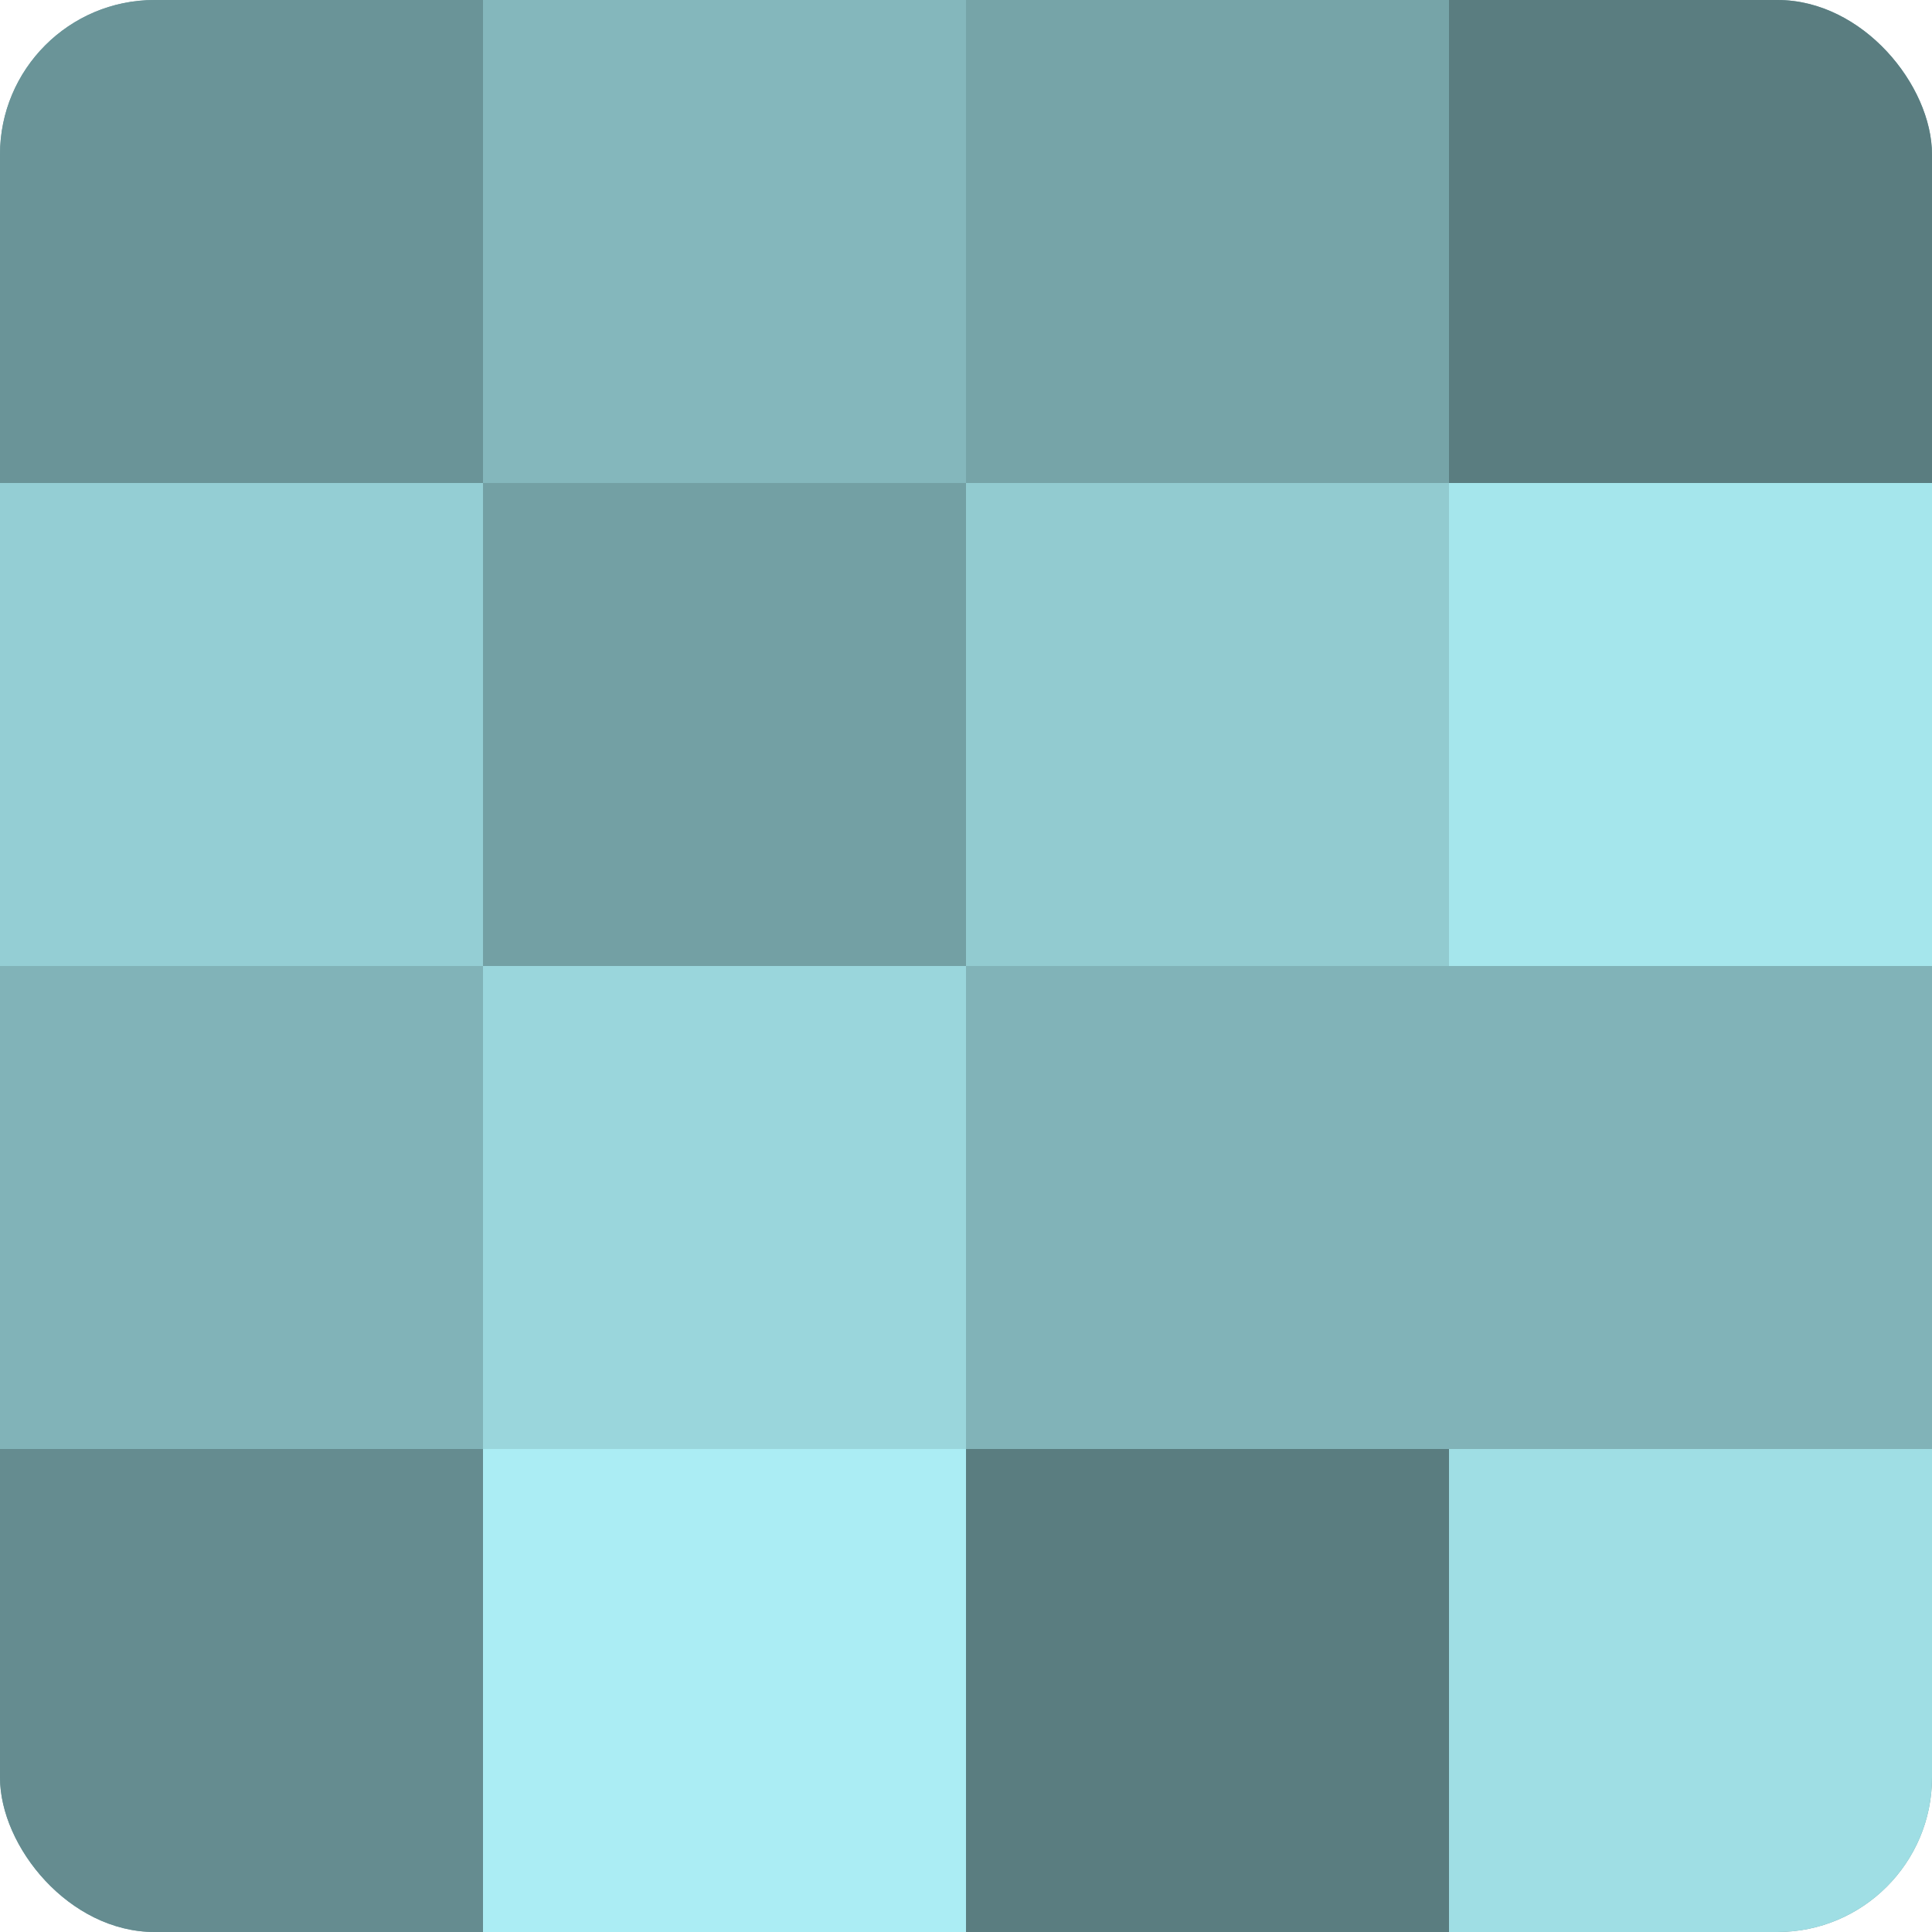
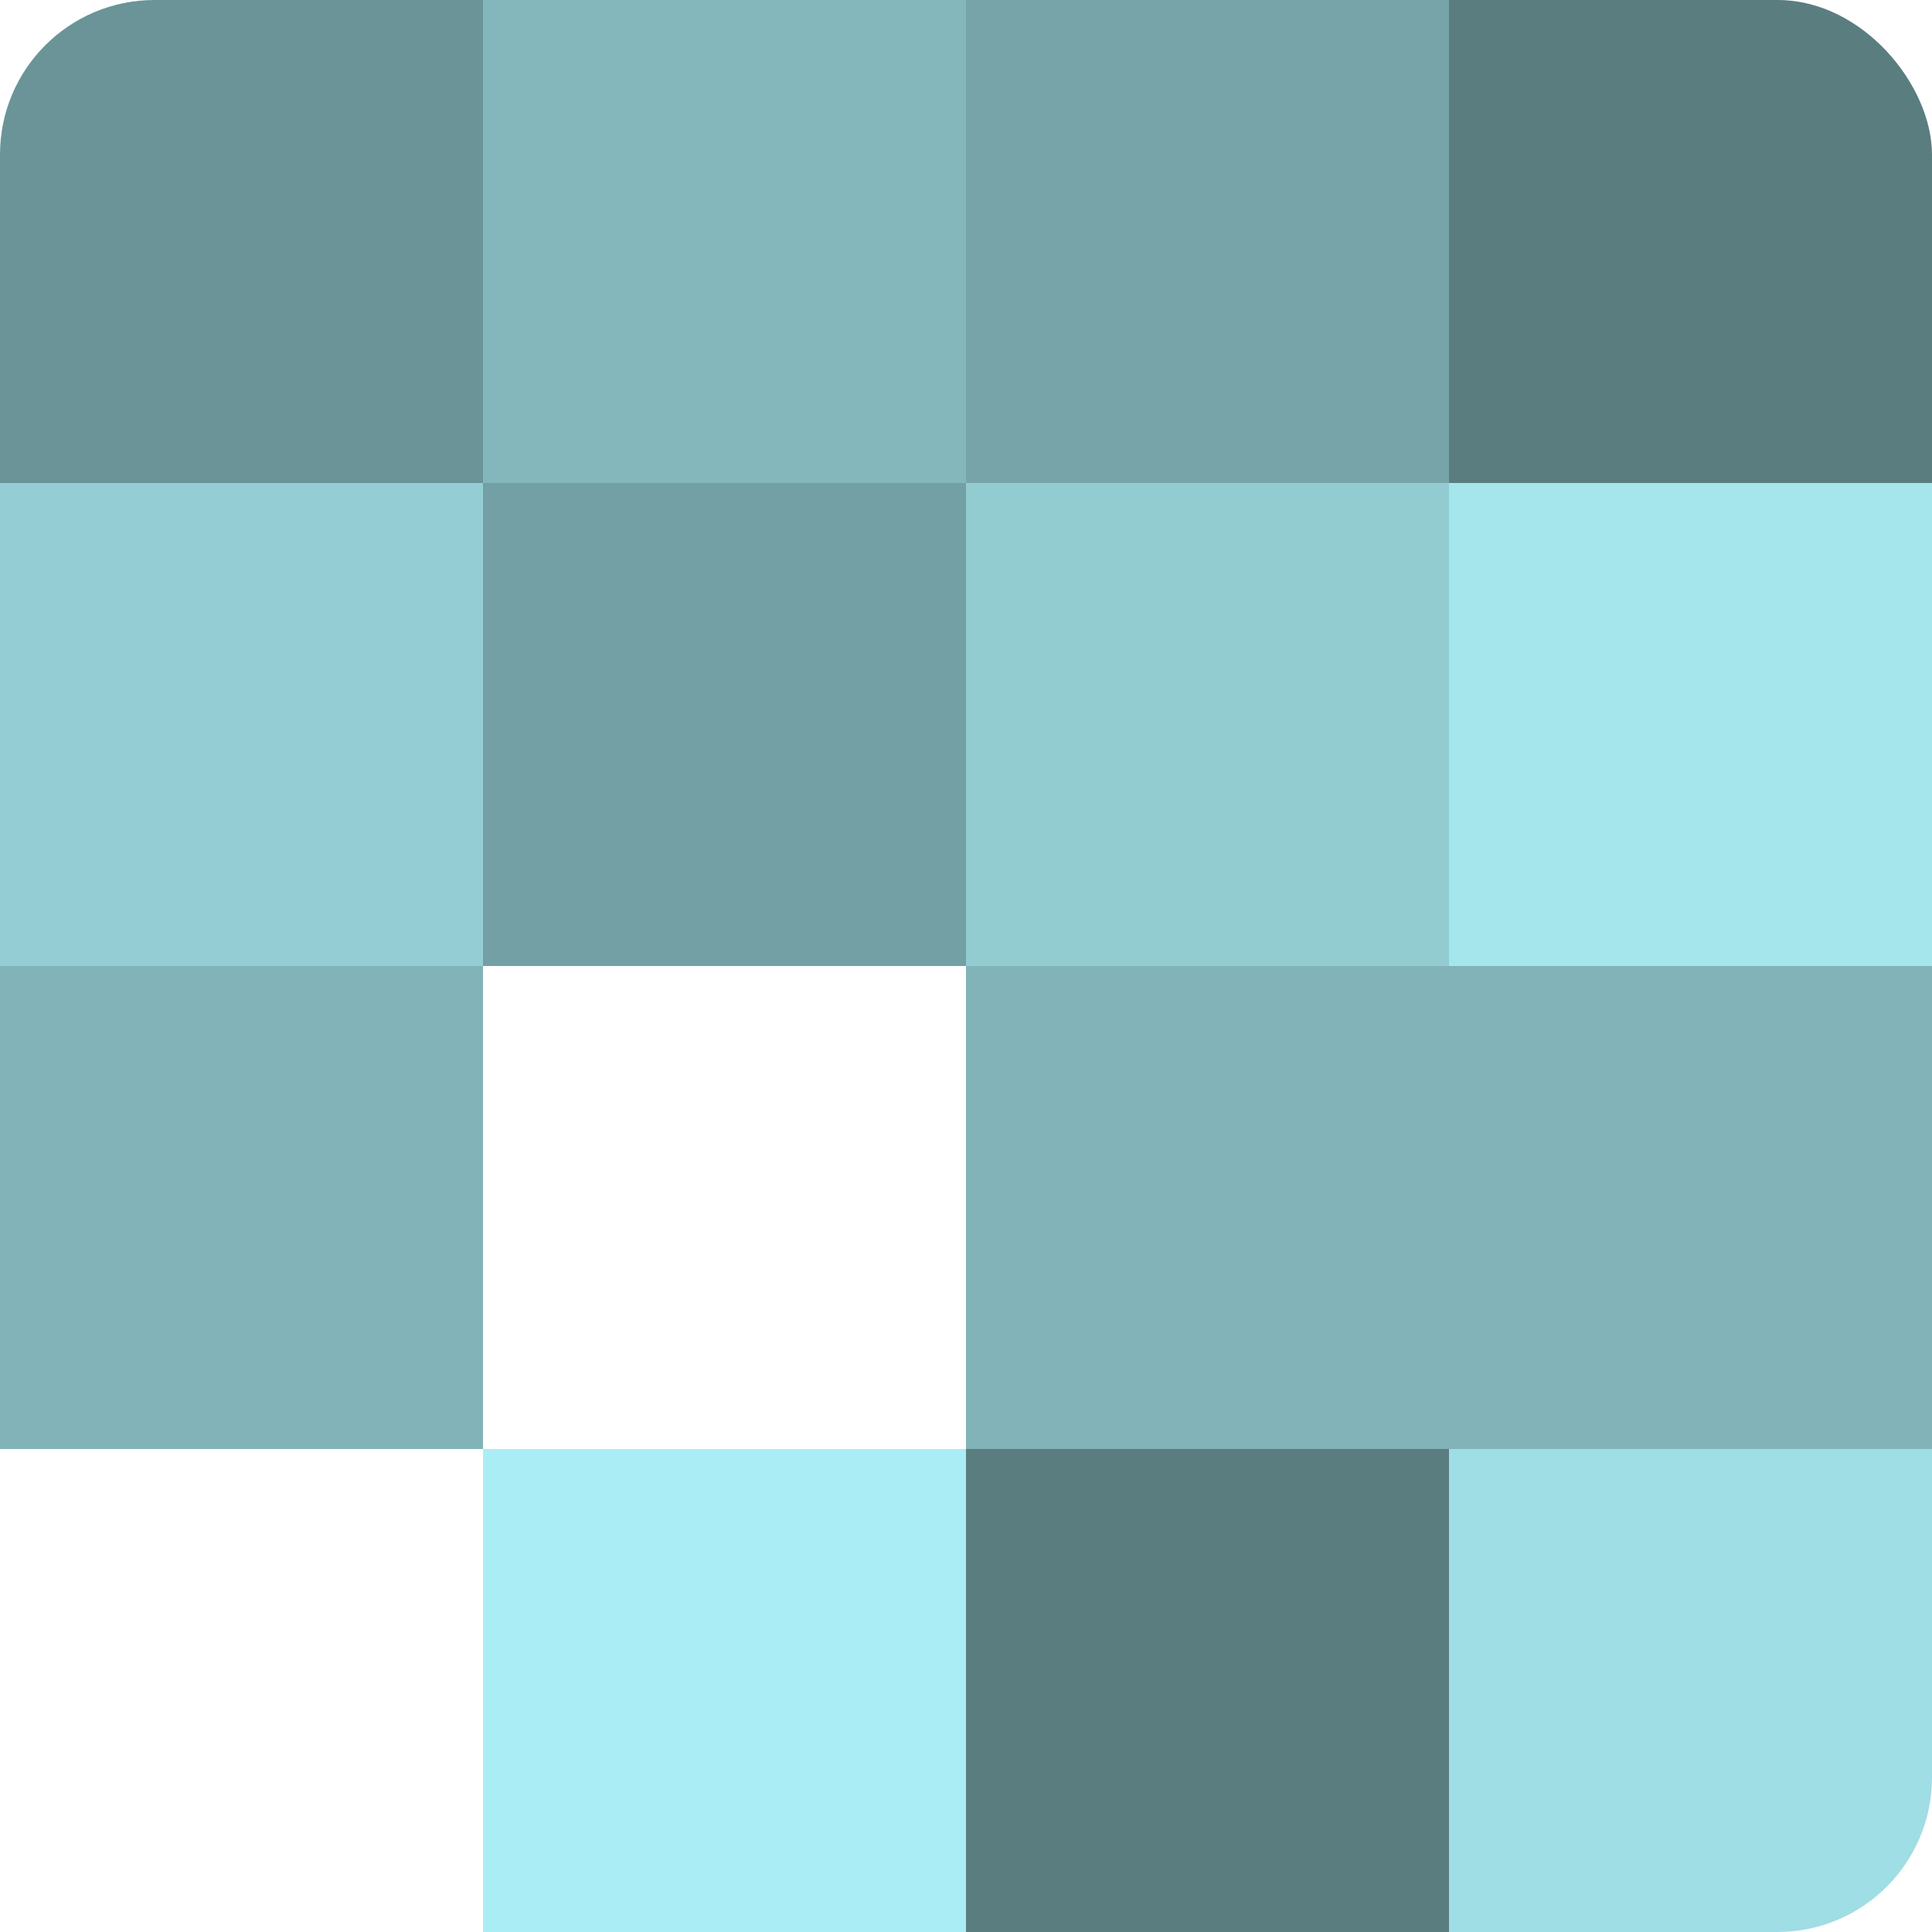
<svg xmlns="http://www.w3.org/2000/svg" width="60" height="60" viewBox="0 0 100 100" preserveAspectRatio="xMidYMid meet">
  <defs>
    <clipPath id="c" width="100" height="100">
      <rect width="100" height="100" rx="8" ry="8" />
    </clipPath>
  </defs>
  <g clip-path="url(#c)">
-     <rect width="100" height="100" fill="#709ca0" />
    <rect width="25" height="25" fill="#6a9498" />
    <rect y="25" width="25" height="25" fill="#94ced4" />
    <rect y="50" width="25" height="25" fill="#81b3b8" />
-     <rect y="75" width="25" height="25" fill="#658c90" />
    <rect x="25" width="25" height="25" fill="#84b7bc" />
    <rect x="25" y="25" width="25" height="25" fill="#73a0a4" />
-     <rect x="25" y="50" width="25" height="25" fill="#9ad6dc" />
    <rect x="25" y="75" width="25" height="25" fill="#abedf4" />
    <rect x="50" width="25" height="25" fill="#76a4a8" />
    <rect x="50" y="25" width="25" height="25" fill="#92cbd0" />
    <rect x="50" y="50" width="25" height="25" fill="#81b3b8" />
    <rect x="50" y="75" width="25" height="25" fill="#5a7d80" />
    <rect x="75" width="25" height="25" fill="#5a7d80" />
    <rect x="75" y="25" width="25" height="25" fill="#a5e6ec" />
    <rect x="75" y="50" width="25" height="25" fill="#81b3b8" />
    <rect x="75" y="75" width="25" height="25" fill="#9fdee4" />
  </g>
</svg>